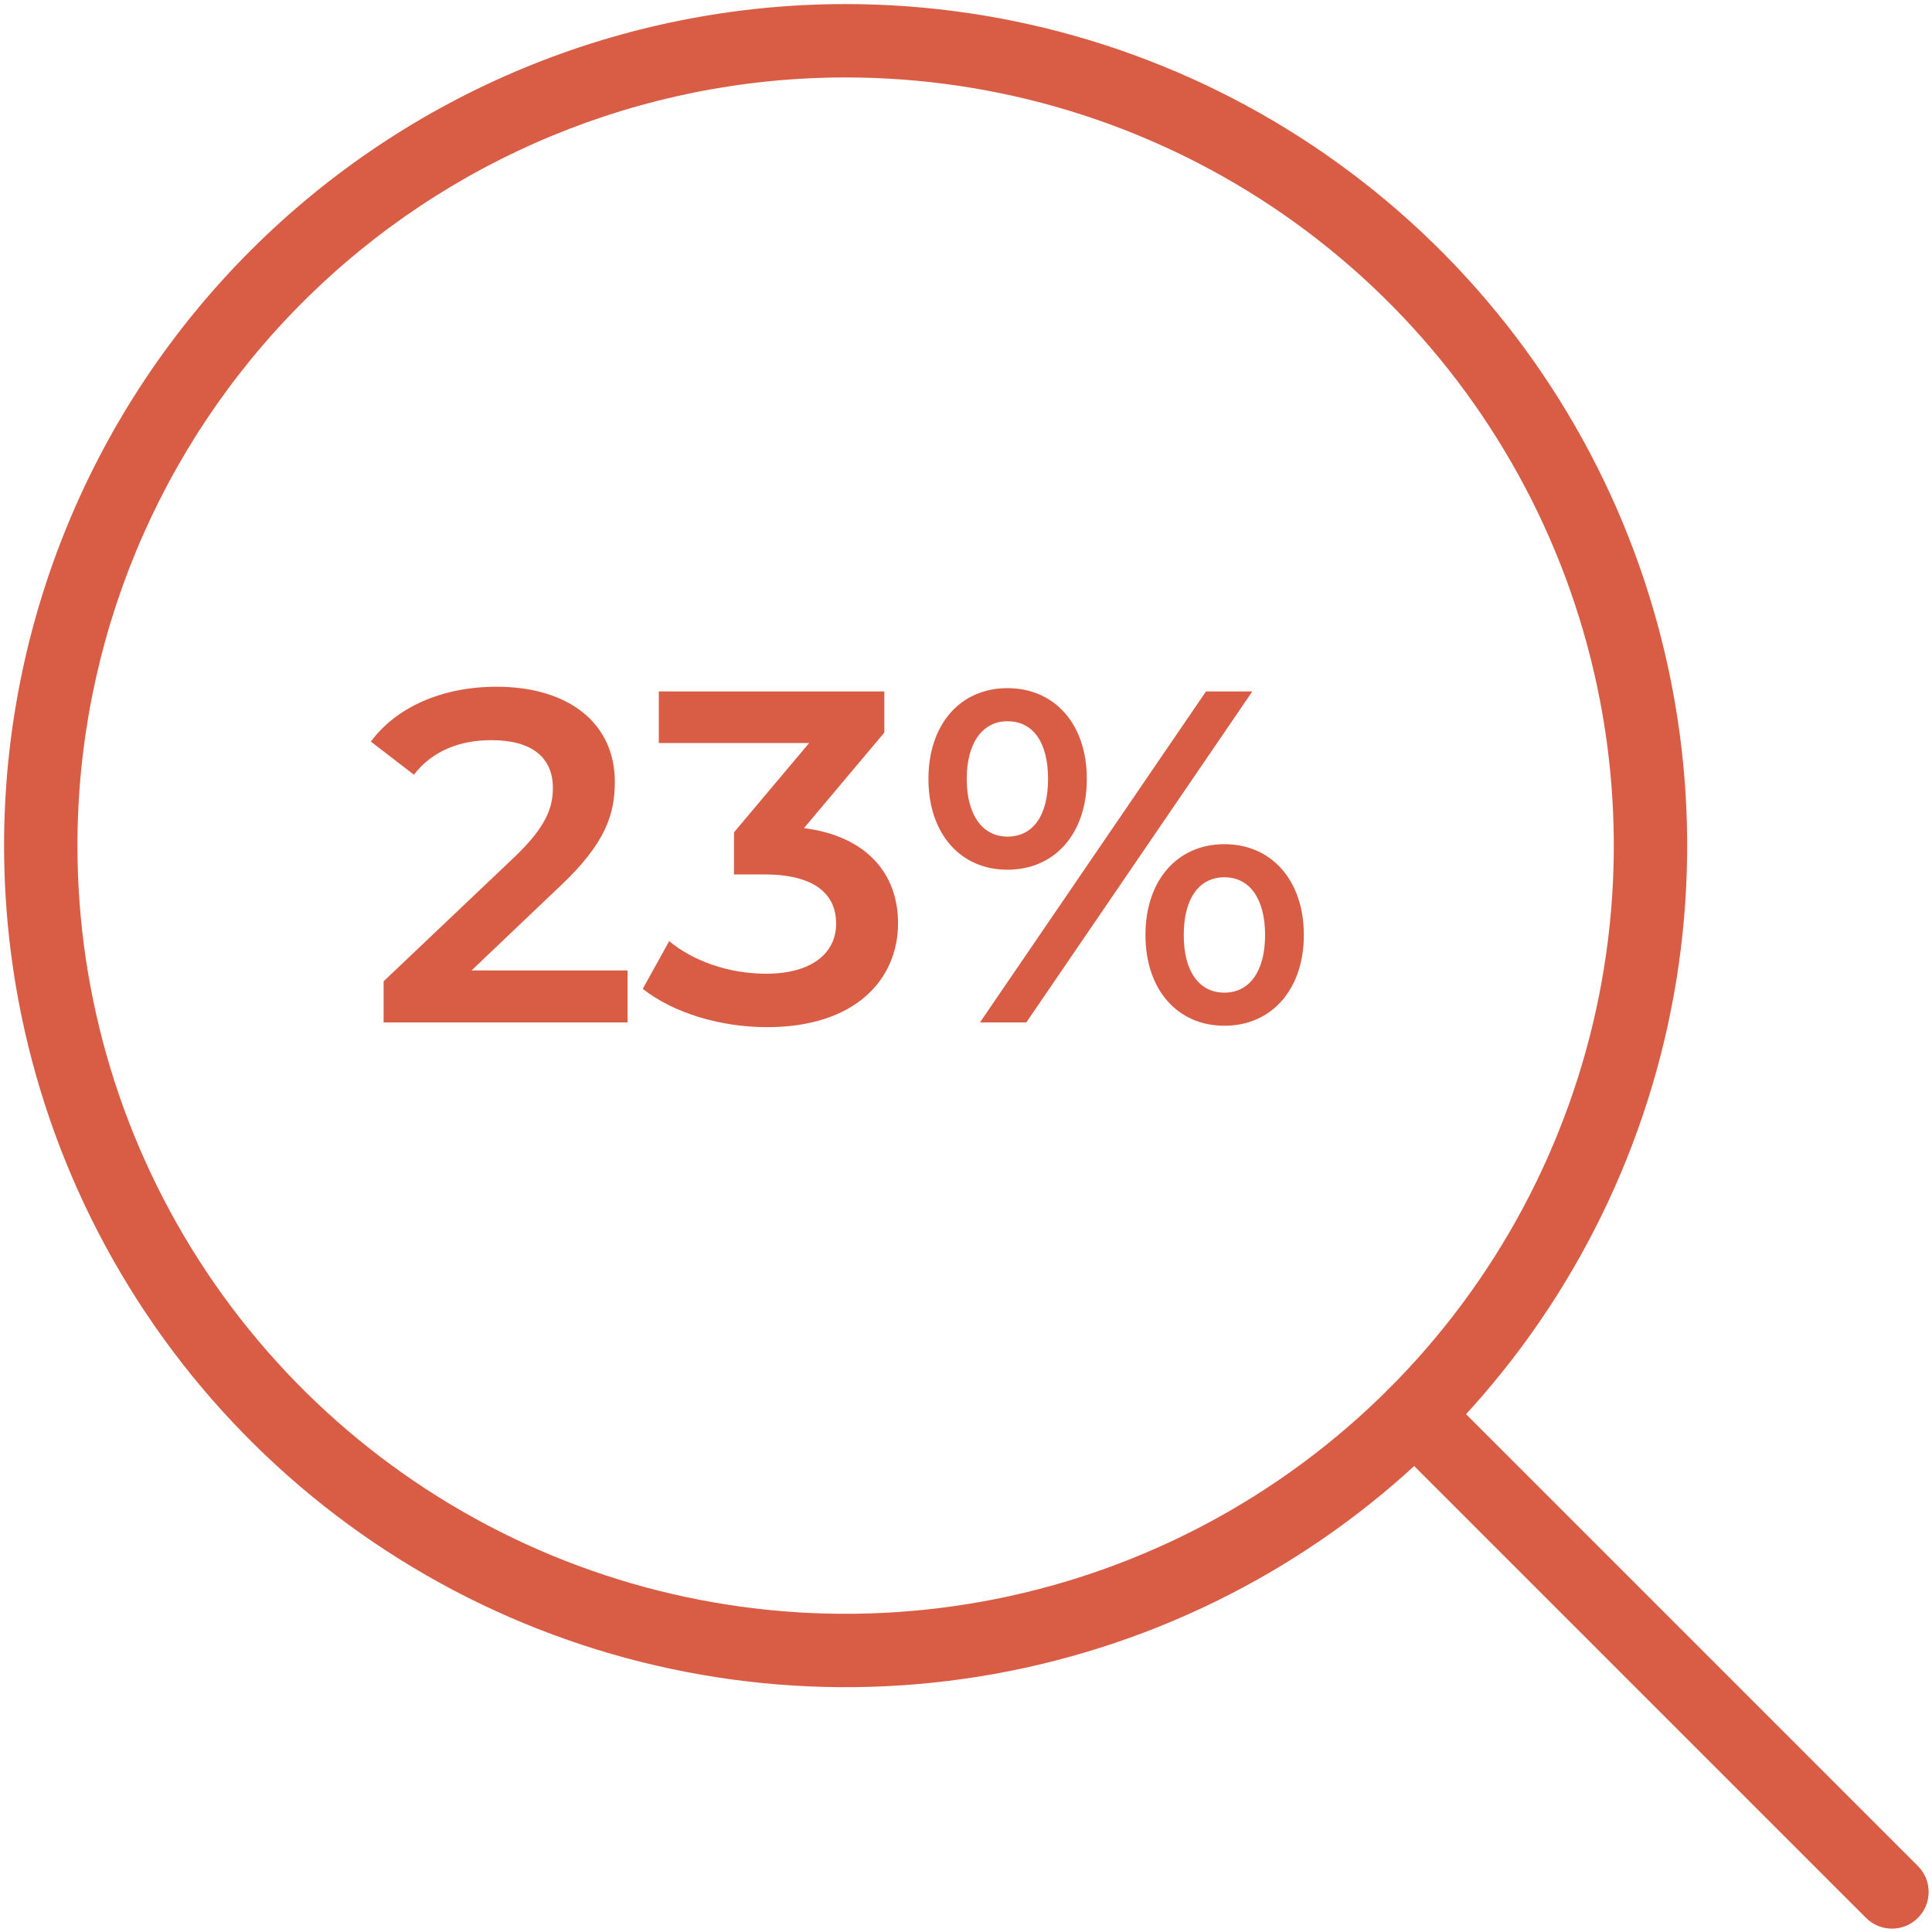
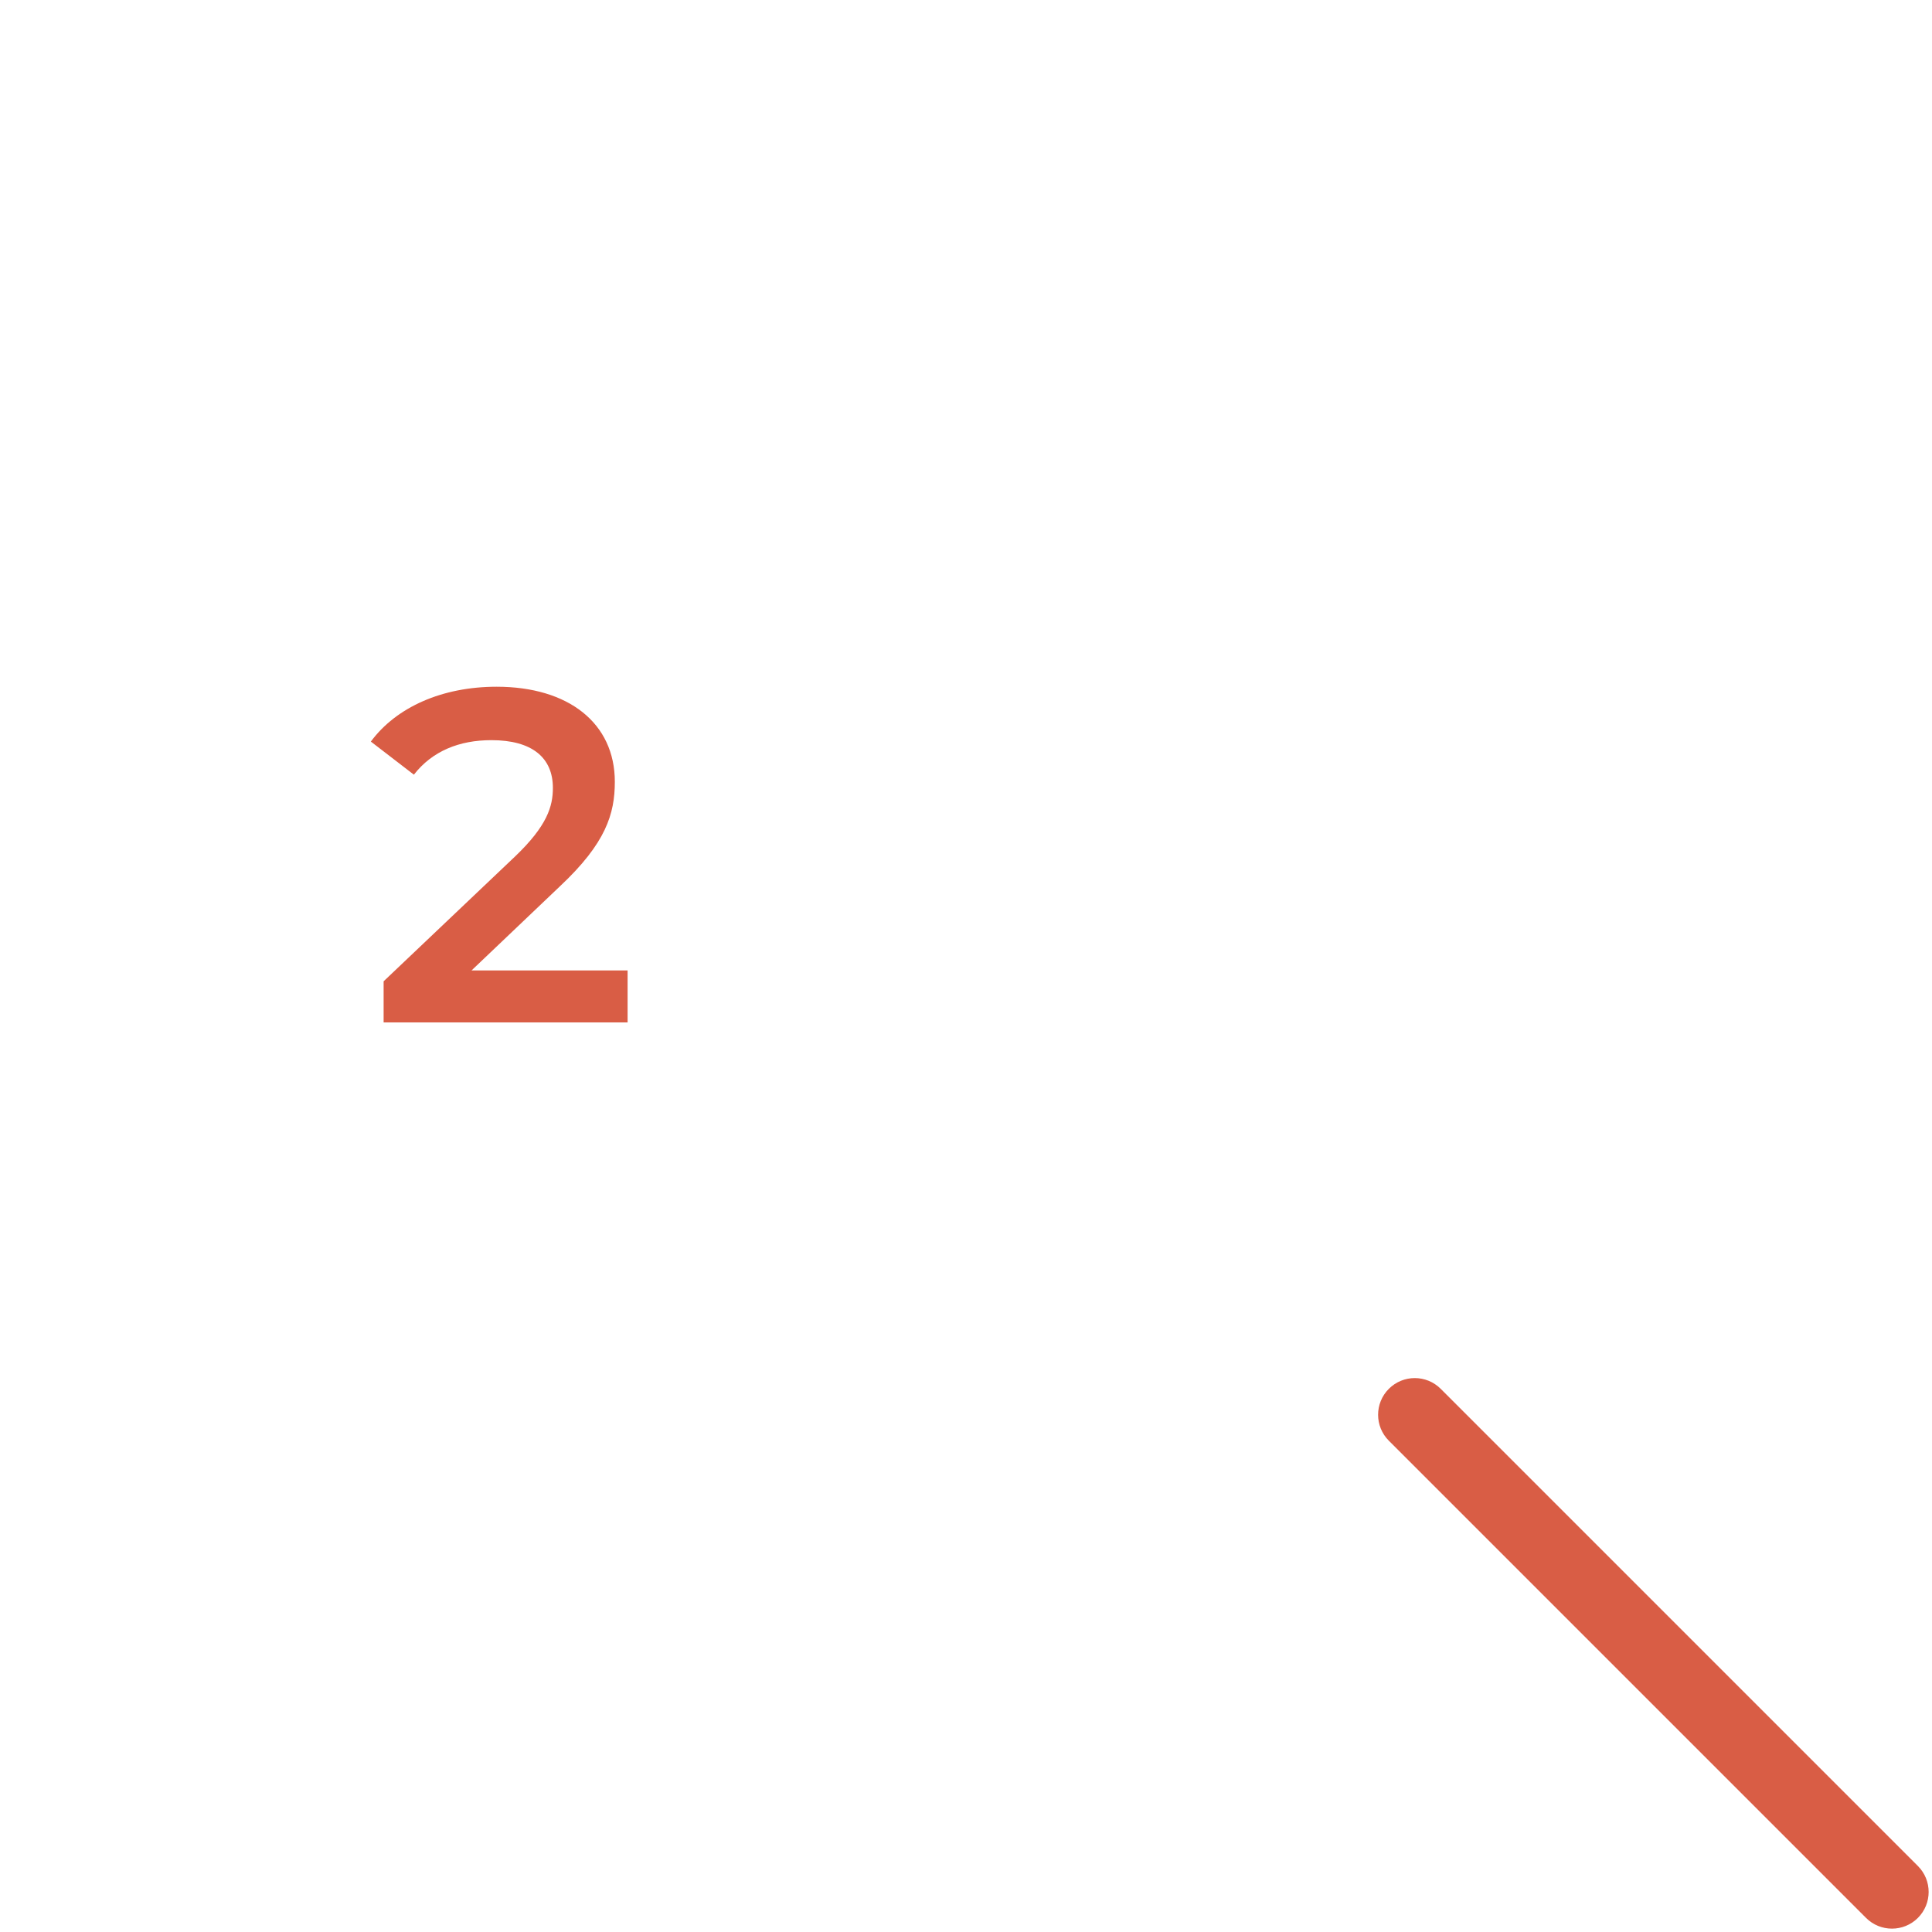
<svg xmlns="http://www.w3.org/2000/svg" width="237" height="237" viewBox="0 0 237 237" fill="none">
-   <path fill-rule="evenodd" clip-rule="evenodd" d="M30.736 30.736C50.097 11.376 76.355 0.5 103.734 0.5C124.152 0.5 144.111 6.555 161.088 17.898C178.064 29.242 191.296 45.364 199.11 64.228C206.923 83.092 208.968 103.849 204.984 123.874C201.001 143.899 191.169 162.294 176.731 176.731C162.294 191.169 143.899 201.001 123.874 204.984C103.849 208.968 83.092 206.923 64.228 199.11C45.364 191.296 29.242 178.064 17.898 161.088C6.555 144.111 0.5 124.152 0.5 103.734C0.5 76.355 11.376 50.097 30.736 30.736ZM103.734 9.5C78.742 9.5 54.773 19.428 37.1 37.1C19.428 54.773 9.5 78.742 9.5 103.734C9.5 122.372 15.027 140.591 25.381 156.088C35.736 171.584 50.453 183.663 67.672 190.795C84.891 197.927 103.839 199.793 122.118 196.157C140.398 192.521 157.189 183.546 170.367 170.367C183.546 157.189 192.521 140.398 196.157 122.118C199.793 103.839 197.927 84.891 190.795 67.672C183.663 50.453 171.584 35.736 156.088 25.381C140.591 15.027 122.372 9.5 103.734 9.5Z" fill="#D95D45" />
  <path fill-rule="evenodd" clip-rule="evenodd" d="M170.37 170.369C172.127 168.611 174.977 168.611 176.734 170.369L235.271 228.906C237.028 230.663 237.028 233.512 235.271 235.27C233.514 237.027 230.664 237.027 228.907 235.27L170.37 176.733C168.613 174.975 168.613 172.126 170.37 170.369Z" fill="#D95D45" />
  <path d="M57.847 119.042H76.987V125.422H47.059V120.376L63.183 105.064C67.127 101.294 67.823 98.916 67.823 96.654C67.823 92.942 65.271 90.796 60.283 90.796C56.339 90.796 53.033 92.13 50.771 95.03L45.493 90.97C48.625 86.736 54.251 84.242 60.921 84.242C69.737 84.242 75.421 88.708 75.421 95.9C75.421 99.844 74.319 103.44 68.693 108.718L57.847 119.042Z" fill="#D95D45" />
-   <path d="M98.623 101.584C106.279 102.57 110.165 107.152 110.165 113.242C110.165 120.086 105.003 126.002 94.099 126.002C88.357 126.002 82.615 124.262 78.845 121.304L82.093 115.446C84.993 117.882 89.401 119.448 93.983 119.448C99.377 119.448 102.567 117.07 102.567 113.3C102.567 109.646 99.899 107.268 93.751 107.268H90.039V102.106L99.261 91.144H80.817V84.822H108.483V89.868L98.623 101.584Z" fill="#D95D45" />
-   <path d="M123.578 106.688C117.778 106.688 113.892 102.222 113.892 95.552C113.892 88.882 117.778 84.416 123.578 84.416C129.378 84.416 133.322 88.824 133.322 95.552C133.322 102.28 129.378 106.688 123.578 106.688ZM120.214 125.422L147.938 84.822H153.622L125.898 125.422H120.214ZM123.578 102.628C126.71 102.628 128.566 100.076 128.566 95.552C128.566 91.028 126.71 88.476 123.578 88.476C120.562 88.476 118.59 91.086 118.59 95.552C118.59 100.018 120.562 102.628 123.578 102.628ZM150.2 125.828C144.4 125.828 140.514 121.362 140.514 114.692C140.514 108.022 144.4 103.556 150.2 103.556C156 103.556 159.944 108.022 159.944 114.692C159.944 121.362 156 125.828 150.2 125.828ZM150.2 121.768C153.274 121.768 155.188 119.158 155.188 114.692C155.188 110.226 153.274 107.616 150.2 107.616C147.126 107.616 145.212 110.168 145.212 114.692C145.212 119.216 147.126 121.768 150.2 121.768Z" fill="#D95D45" />
</svg>